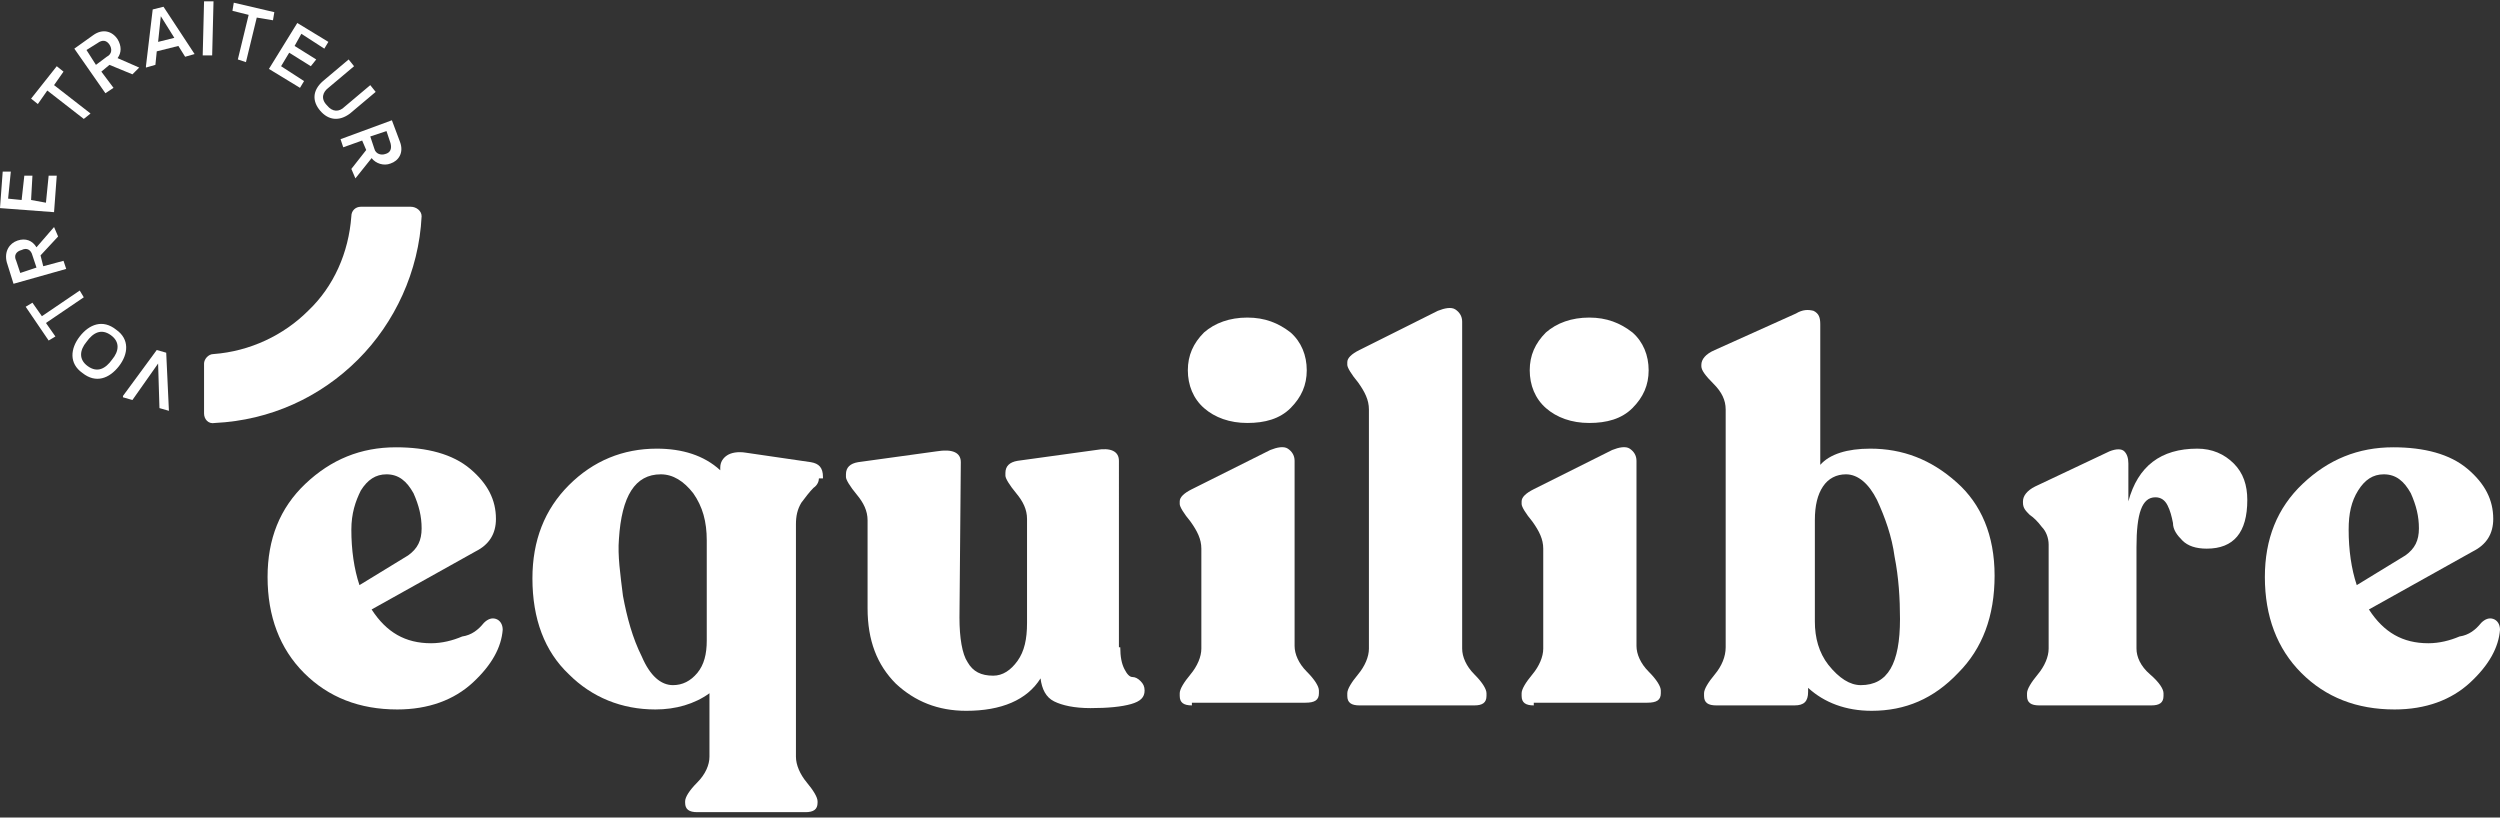
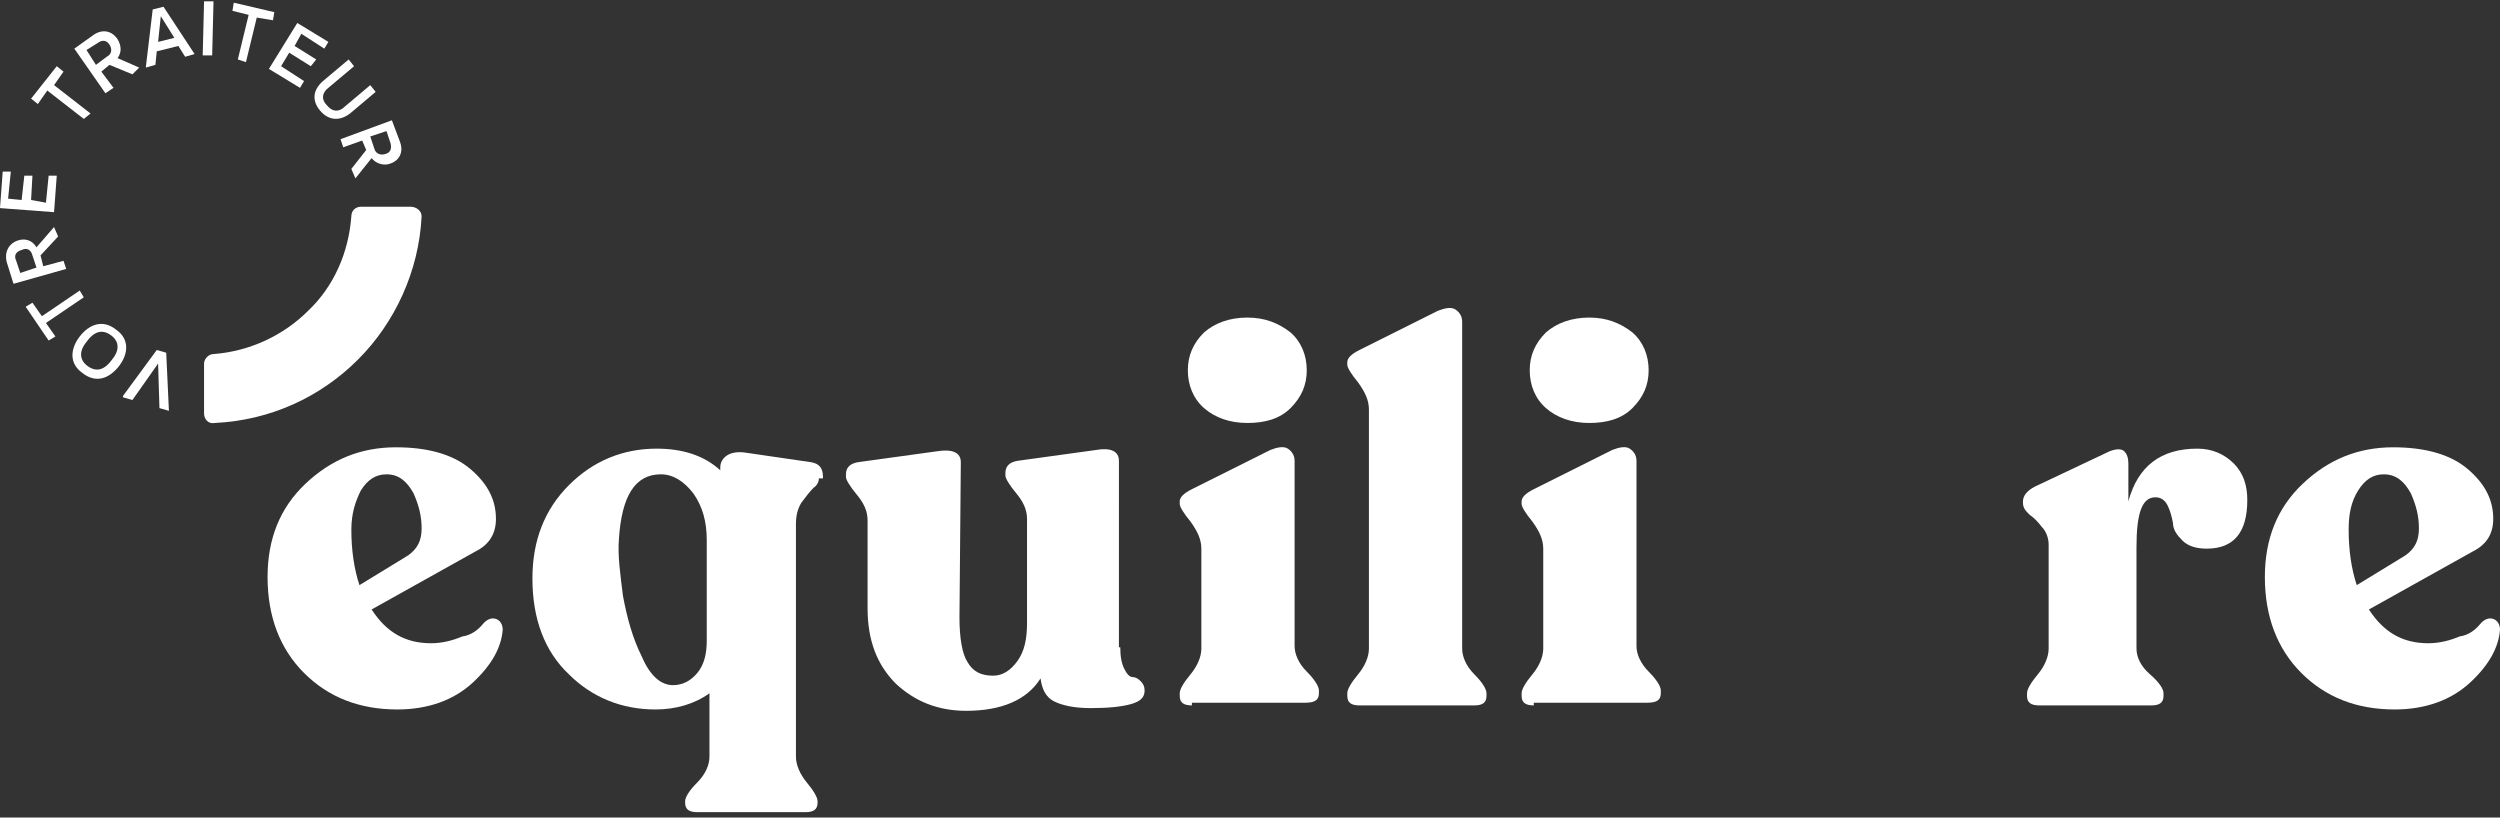
<svg xmlns="http://www.w3.org/2000/svg" version="1.1" id="Calque_1" x="0px" y="0px" viewBox="0 0 185 60.5" style="enable-background:new 0 0 185 60.5;" xml:space="preserve">
  <rect x="0" y="0" width="185" height="60.5" fill="#333333" stroke="none" />
  <style type="text/css">
	.st0{fill:#FFFFFF;}
</style>
  <path class="st0" d="M35.8,46.1c0.3-0.3,0.6-0.4,0.9-0.3c0.3,0.1,0.5,0.4,0.5,0.8c-0.1,1.3-0.8,2.6-2.2,3.9c-1.4,1.3-3.3,2-5.6,2  c-2.8,0-5.1-0.9-6.9-2.7c-1.8-1.8-2.7-4.2-2.7-7.1c0-2.8,0.9-5.1,2.8-6.9c1.9-1.8,4.1-2.7,6.7-2.7c2.3,0,4.2,0.5,5.5,1.6  c1.3,1.1,1.9,2.3,1.9,3.7c0,1.1-0.5,1.9-1.5,2.4l-7.7,4.3c1.1,1.7,2.5,2.5,4.4,2.5c0.8,0,1.6-0.2,2.3-0.5  C34.9,47,35.4,46.6,35.8,46.1z M28.6,35.1c-0.8,0-1.4,0.4-1.9,1.2C26.3,37.1,26,38,26,39.2c0,1.5,0.2,2.9,0.6,4.1l3.6-2.2  c0.7-0.5,1-1.1,1-2s-0.2-1.7-0.6-2.6C30.1,35.6,29.5,35.1,28.6,35.1z" />
  <path class="st0" d="M60.6,35.4c0,0.2-0.1,0.5-0.4,0.7c-0.3,0.3-0.6,0.7-0.9,1.1c-0.3,0.5-0.4,1-0.4,1.6v17.2c0,0.6,0.3,1.3,0.8,1.9  c0.5,0.6,0.8,1.1,0.8,1.4v0.1c0,0.5-0.3,0.7-0.9,0.7h-8c-0.6,0-0.9-0.2-0.9-0.7v-0.1c0-0.3,0.3-0.8,0.9-1.4c0.6-0.6,0.9-1.3,0.9-1.9  v-4.7c-1.1,0.8-2.5,1.2-4,1.2c-2.5,0-4.7-0.9-6.4-2.6c-1.8-1.7-2.7-4.1-2.7-7.1c0-2.8,0.9-5.1,2.7-6.9c1.8-1.8,4-2.7,6.5-2.7  c1.9,0,3.5,0.5,4.7,1.6v-0.2c0-0.4,0.2-0.7,0.5-0.9c0.3-0.2,0.8-0.3,1.4-0.2l4.8,0.7c0.6,0.1,0.9,0.4,0.9,1.1V35.4z M49.8,50.7  c0.7,0,1.3-0.3,1.8-0.9c0.5-0.6,0.7-1.4,0.7-2.4V40c0-1.4-0.3-2.5-1-3.5c-0.7-0.9-1.5-1.4-2.4-1.4c-1.9,0-2.9,1.6-3.1,4.8  c-0.1,1.2,0.1,2.6,0.3,4.2c0.3,1.6,0.7,3.1,1.4,4.5C48.1,50,48.9,50.7,49.8,50.7z" />
  <path class="st0" d="M82.9,47.9c0,0.7,0.1,1.2,0.3,1.6c0.2,0.4,0.4,0.6,0.6,0.6c0.2,0,0.4,0.1,0.6,0.3c0.2,0.2,0.3,0.4,0.3,0.7  c0,0.5-0.3,0.8-1,1c-0.7,0.2-1.7,0.3-3,0.3c-1.2,0-2.1-0.2-2.7-0.5c-0.6-0.3-0.9-0.9-1-1.7c-1,1.6-2.9,2.4-5.5,2.4  c-2.1,0-3.8-0.7-5.2-2c-1.4-1.4-2.1-3.2-2.1-5.6v-6.5c0-0.7-0.3-1.3-0.8-1.9c-0.5-0.6-0.8-1.1-0.8-1.3v-0.2c0-0.5,0.3-0.8,0.9-0.9  l5.8-0.8c1.2-0.2,1.8,0.1,1.8,0.8l-0.1,11.5c0,1.5,0.2,2.7,0.6,3.3c0.4,0.7,1,1,1.9,1c0.7,0,1.3-0.4,1.8-1.1  c0.5-0.7,0.7-1.6,0.7-2.8v-7.7c0-0.7-0.3-1.3-0.8-1.9c-0.5-0.6-0.8-1.1-0.8-1.3v-0.2c0-0.5,0.3-0.8,0.9-0.9l5.8-0.8  c1.1-0.2,1.7,0.1,1.7,0.8V47.9z" />
  <path class="st0" d="M88.2,52.2c-0.6,0-0.9-0.2-0.9-0.7v-0.2c0-0.3,0.3-0.8,0.8-1.4c0.5-0.6,0.8-1.3,0.8-1.9v-7.4  c0-0.7-0.3-1.3-0.8-2c-0.5-0.6-0.8-1.1-0.8-1.3v-0.2c0-0.3,0.3-0.6,0.9-0.9l5.8-2.9c0.5-0.2,1-0.3,1.3-0.1c0.3,0.2,0.5,0.5,0.5,0.9  v13.7c0,0.6,0.3,1.3,0.9,1.9c0.6,0.6,0.9,1.1,0.9,1.4v0.2c0,0.5-0.3,0.7-1,0.7H88.2z M92.3,31.3c-1.3,0-2.4-0.4-3.2-1.1  c-0.8-0.7-1.2-1.7-1.2-2.8c0-1.1,0.4-2,1.2-2.8c0.8-0.7,1.9-1.1,3.2-1.1c1.3,0,2.3,0.4,3.2,1.1c0.8,0.7,1.2,1.7,1.2,2.8  c0,1.1-0.4,2-1.2,2.8S93.6,31.3,92.3,31.3z" />
  <path class="st0" d="M100.6,52.2c-0.6,0-0.9-0.2-0.9-0.7v-0.2c0-0.3,0.3-0.8,0.8-1.4c0.5-0.6,0.8-1.3,0.8-1.9V30.3  c0-0.7-0.3-1.3-0.8-2c-0.5-0.6-0.8-1.1-0.8-1.3v-0.2c0-0.3,0.3-0.6,0.9-0.9l5.8-2.9c0.5-0.2,1-0.3,1.3-0.1c0.3,0.2,0.5,0.5,0.5,0.9  V48c0,0.6,0.3,1.3,0.9,1.9c0.6,0.6,0.9,1.1,0.9,1.4v0.2c0,0.5-0.3,0.7-0.9,0.7H100.6z" />
  <path class="st0" d="M113.5,52.2c-0.6,0-0.9-0.2-0.9-0.7v-0.2c0-0.3,0.3-0.8,0.8-1.4c0.5-0.6,0.8-1.3,0.8-1.9v-7.4  c0-0.7-0.3-1.3-0.8-2c-0.5-0.6-0.8-1.1-0.8-1.3v-0.2c0-0.3,0.3-0.6,0.9-0.9l5.8-2.9c0.5-0.2,1-0.3,1.3-0.1c0.3,0.2,0.5,0.5,0.5,0.9  v13.7c0,0.6,0.3,1.3,0.9,1.9c0.6,0.6,0.9,1.1,0.9,1.4v0.2c0,0.5-0.3,0.7-1,0.7H113.5z M117.6,31.3c-1.3,0-2.4-0.4-3.2-1.1  c-0.8-0.7-1.2-1.7-1.2-2.8c0-1.1,0.4-2,1.2-2.8c0.8-0.7,1.9-1.1,3.2-1.1c1.3,0,2.3,0.4,3.2,1.1c0.8,0.7,1.2,1.7,1.2,2.8  c0,1.1-0.4,2-1.2,2.8C120,31,118.9,31.3,117.6,31.3z" />
-   <path class="st0" d="M138.4,33.2c2.4,0,4.5,0.8,6.4,2.5c1.8,1.6,2.8,3.9,2.8,6.9c0,3-0.9,5.4-2.7,7.2c-1.8,1.9-3.9,2.8-6.4,2.8  c-1.9,0-3.5-0.6-4.7-1.7v0.3c0,0.7-0.3,1-1,1l-5.8,0c-0.6,0-0.9-0.2-0.9-0.7v-0.2c0-0.3,0.3-0.8,0.8-1.4c0.5-0.6,0.8-1.3,0.8-2V30.3  c0-0.7-0.3-1.3-0.9-1.9c-0.6-0.6-0.9-1-0.9-1.3V27c0-0.4,0.3-0.8,1-1.1l6-2.7c0.5-0.3,0.9-0.3,1.3-0.2c0.4,0.2,0.5,0.5,0.5,1v10.4  C135.4,33.6,136.7,33.2,138.4,33.2z M137.7,50.7c2,0,2.9-1.6,2.9-4.9c0-1.5-0.1-3.1-0.4-4.6c-0.2-1.5-0.7-2.9-1.3-4.2  c-0.6-1.2-1.4-1.9-2.3-1.9c-0.7,0-1.3,0.3-1.7,0.9c-0.4,0.6-0.6,1.4-0.6,2.5V46c0,1.2,0.3,2.3,1,3.2  C136.1,50.2,136.9,50.7,137.7,50.7z" />
  <path class="st0" d="M162.6,33.2c1.1,0,2,0.4,2.7,1.1c0.7,0.7,1,1.6,1,2.7c0,2.4-1,3.6-3,3.6c-0.8,0-1.4-0.2-1.8-0.6  c-0.4-0.4-0.7-0.8-0.7-1.3c-0.1-0.5-0.2-0.9-0.4-1.3c-0.2-0.4-0.5-0.6-0.9-0.6c-1,0-1.4,1.2-1.4,3.7V48c0,0.6,0.3,1.3,1,1.9  c0.7,0.6,1,1.1,1,1.4v0.2c0,0.5-0.3,0.7-0.9,0.7h-8.3c-0.6,0-0.9-0.2-0.9-0.7v-0.2c0-0.3,0.3-0.8,0.8-1.4c0.5-0.6,0.8-1.3,0.8-1.9  v-7.7c0-0.5-0.2-1-0.5-1.3c-0.3-0.4-0.6-0.7-0.9-0.9c-0.3-0.3-0.5-0.5-0.5-0.9v-0.1c0-0.4,0.3-0.8,0.9-1.1l5.5-2.6  c0.5-0.2,0.9-0.2,1.1,0c0.2,0.2,0.3,0.5,0.3,0.9v2.8C158.2,34.5,159.9,33.2,162.6,33.2z" />
  <path class="st0" d="M183.6,46.1c0.3-0.3,0.6-0.4,0.9-0.3c0.3,0.1,0.5,0.4,0.5,0.8c-0.1,1.3-0.8,2.6-2.2,3.9c-1.4,1.3-3.3,2-5.6,2  c-2.8,0-5.1-0.9-6.9-2.7c-1.8-1.8-2.7-4.2-2.7-7.1c0-2.8,0.9-5.1,2.8-6.9c1.9-1.8,4.1-2.7,6.7-2.7c2.3,0,4.2,0.5,5.5,1.6  c1.3,1.1,1.9,2.3,1.9,3.7c0,1.1-0.5,1.9-1.5,2.4l-7.7,4.3c1.1,1.7,2.5,2.5,4.4,2.5c0.8,0,1.6-0.2,2.3-0.5  C182.7,47,183.2,46.6,183.6,46.1z M176.4,35.1c-0.8,0-1.4,0.4-1.9,1.2c-0.5,0.8-0.7,1.7-0.7,2.9c0,1.5,0.2,2.9,0.6,4.1l3.6-2.2  c0.7-0.5,1-1.1,1-2s-0.2-1.7-0.6-2.6C177.9,35.6,177.3,35.1,176.4,35.1z" />
  <path class="st0" d="M30.4,15.3h-3.7c-0.4,0-0.7,0.3-0.7,0.7c-0.2,2.7-1.3,5.2-3.2,7c-1.8,1.8-4.3,3-7,3.2c-0.4,0-0.7,0.4-0.7,0.7  l0,3.7c0,0.4,0.3,0.8,0.8,0.7c4.1-0.2,7.8-1.9,10.6-4.7c2.7-2.7,4.5-6.5,4.7-10.6C31.2,15.6,30.8,15.3,30.4,15.3z" />
  <g>
    <path class="st0" d="M12.5,30.4L12.5,30.4l-0.7-0.2l-0.1-3.3l0,0l-1.9,2.7l-0.7-0.2l0-0.1l2.5-3.4l0.7,0.2L12.5,30.4z" />
    <path class="st0" d="M8.8,27.1c-0.7,0.9-1.7,1.3-2.7,0.5c-1-0.7-0.9-1.8-0.2-2.7c0.7-0.9,1.7-1.3,2.7-0.5   C9.6,25.1,9.5,26.2,8.8,27.1z M6.4,25.3c-0.5,0.6-0.6,1.3,0.1,1.8c0.7,0.5,1.3,0.2,1.8-0.5c0.5-0.6,0.6-1.3-0.1-1.8   C7.5,24.3,6.9,24.6,6.4,25.3z" />
    <path class="st0" d="M3.4,23.9l0.7,1l-0.5,0.3l-1.7-2.5l0.5-0.3l0.7,1l2.8-1.9L6.2,22L3.4,23.9z" />
    <path class="st0" d="M4,16.8L4,16.8l0.3,0.7L3,18.9l0.2,0.8l1.5-0.4l0.2,0.6L1,21l-0.5-1.6c-0.2-0.8,0.2-1.4,0.8-1.6   c0.6-0.2,1.1,0,1.4,0.5L4,16.8z M2.7,19.8l-0.3-0.9c-0.1-0.4-0.4-0.6-0.8-0.4c-0.4,0.1-0.6,0.4-0.4,0.8l0.3,0.9L2.7,19.8z" />
    <path class="st0" d="M0,15.4l0.2-2.7l0.6,0l-0.2,2l1,0.1L1.8,13l0.6,0l-0.1,1.8L3.4,15l0.2-2l0.6,0L4,15.7L0,15.4z" />
    <path class="st0" d="M3.5,6.7l-0.7,1L2.3,7.3l1.9-2.4l0.5,0.4l-0.7,1l2.7,2.1L6.2,8.8L3.5,6.7z" />
    <path class="st0" d="M10.3,5L10.3,5L9.8,5.5L8.1,4.8L7.5,5.3l0.9,1.2L7.8,6.9L5.5,3.6l1.4-1c0.7-0.5,1.4-0.3,1.8,0.3   c0.3,0.5,0.3,1,0,1.4L10.3,5z M7.1,4.8l0.8-0.6C8.3,4,8.3,3.6,8.1,3.3C7.9,3,7.6,2.9,7.2,3.2L6.4,3.7L7.1,4.8z" />
    <path class="st0" d="M14.4,4L14.4,4l-0.7,0.2l-0.5-0.8l-1.6,0.4l-0.1,1l-0.7,0.2l0-0.1l0.5-4.2l0.8-0.2L14.4,4z M12.9,2.8l-1-1.6   l0,0l-0.2,1.9L12.9,2.8z" />
    <path class="st0" d="M15.1,0.1l0.7,0l-0.1,4l-0.7,0L15.1,0.1z" />
    <path class="st0" d="M18.4,1.1l-1.2-0.3l0.1-0.6l3,0.7l-0.1,0.6L19,1.3l-0.8,3.3l-0.6-0.2L18.4,1.1z" />
    <path class="st0" d="M22,1.7l2.3,1.4L24,3.6l-1.7-1.1l-0.5,0.9l1.6,1L23,4.9l-1.6-1l-0.6,1L22.5,6l-0.3,0.5l-2.3-1.4L22,1.7z" />
    <path class="st0" d="M23.9,6l1.9-1.6l0.4,0.5l-1.9,1.6c-0.4,0.3-0.6,0.8-0.1,1.3c0.4,0.5,0.9,0.5,1.3,0.1l1.9-1.6l0.4,0.5l-1.9,1.6   c-0.8,0.6-1.6,0.5-2.2-0.2C23.1,7.5,23.1,6.7,23.9,6z" />
    <path class="st0" d="M26.3,13.2L26.3,13.2L26,12.5l1.1-1.4l-0.3-0.7l-1.4,0.5l-0.2-0.6L29,8.9l0.6,1.6c0.3,0.8-0.1,1.4-0.7,1.6   c-0.5,0.2-1.1,0-1.4-0.4L26.3,13.2z M27.4,10.1l0.3,0.9c0.1,0.4,0.5,0.5,0.8,0.4c0.4-0.1,0.5-0.4,0.4-0.8l-0.3-0.9L27.4,10.1z" />
  </g>
</svg>